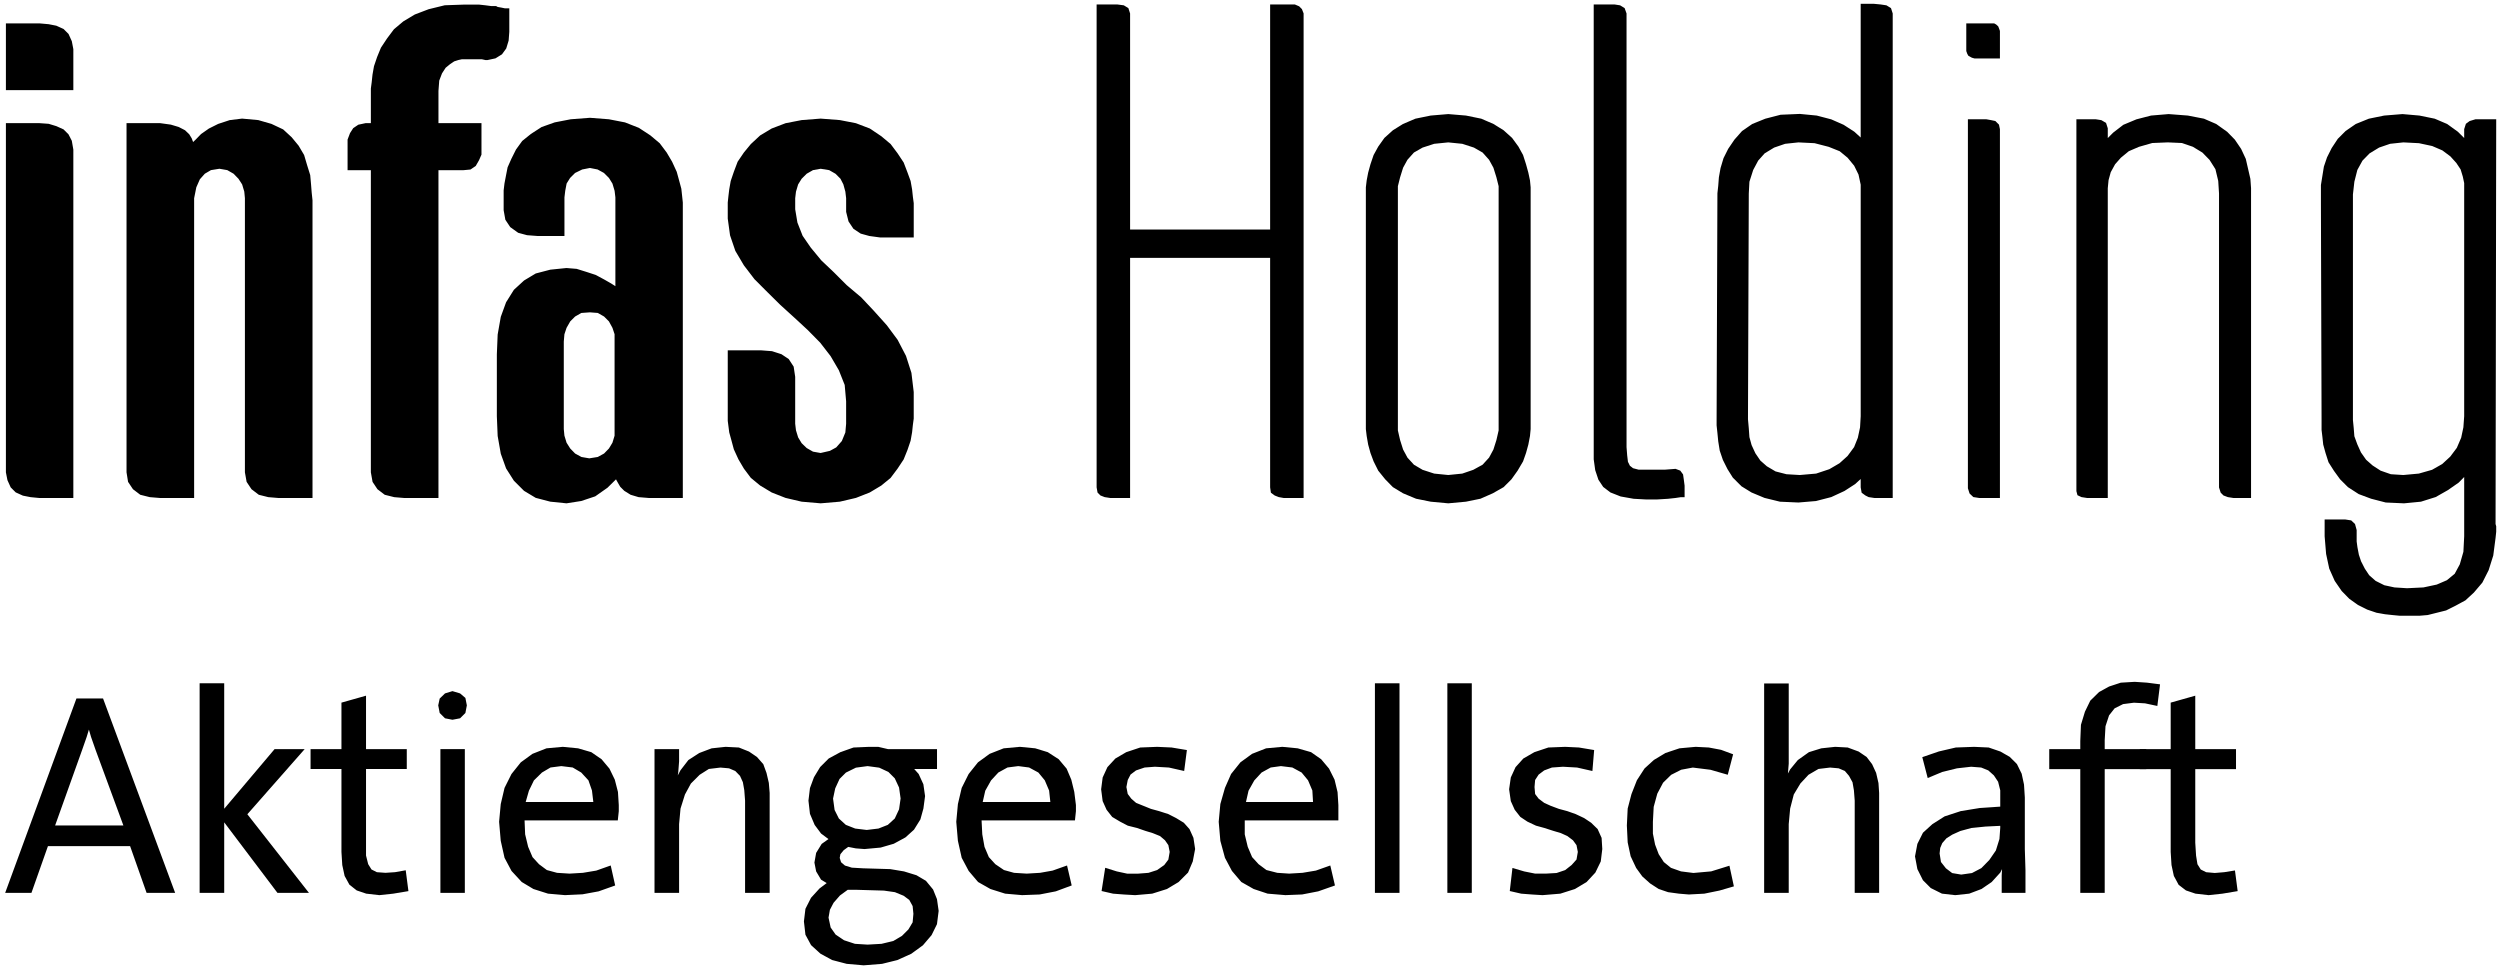
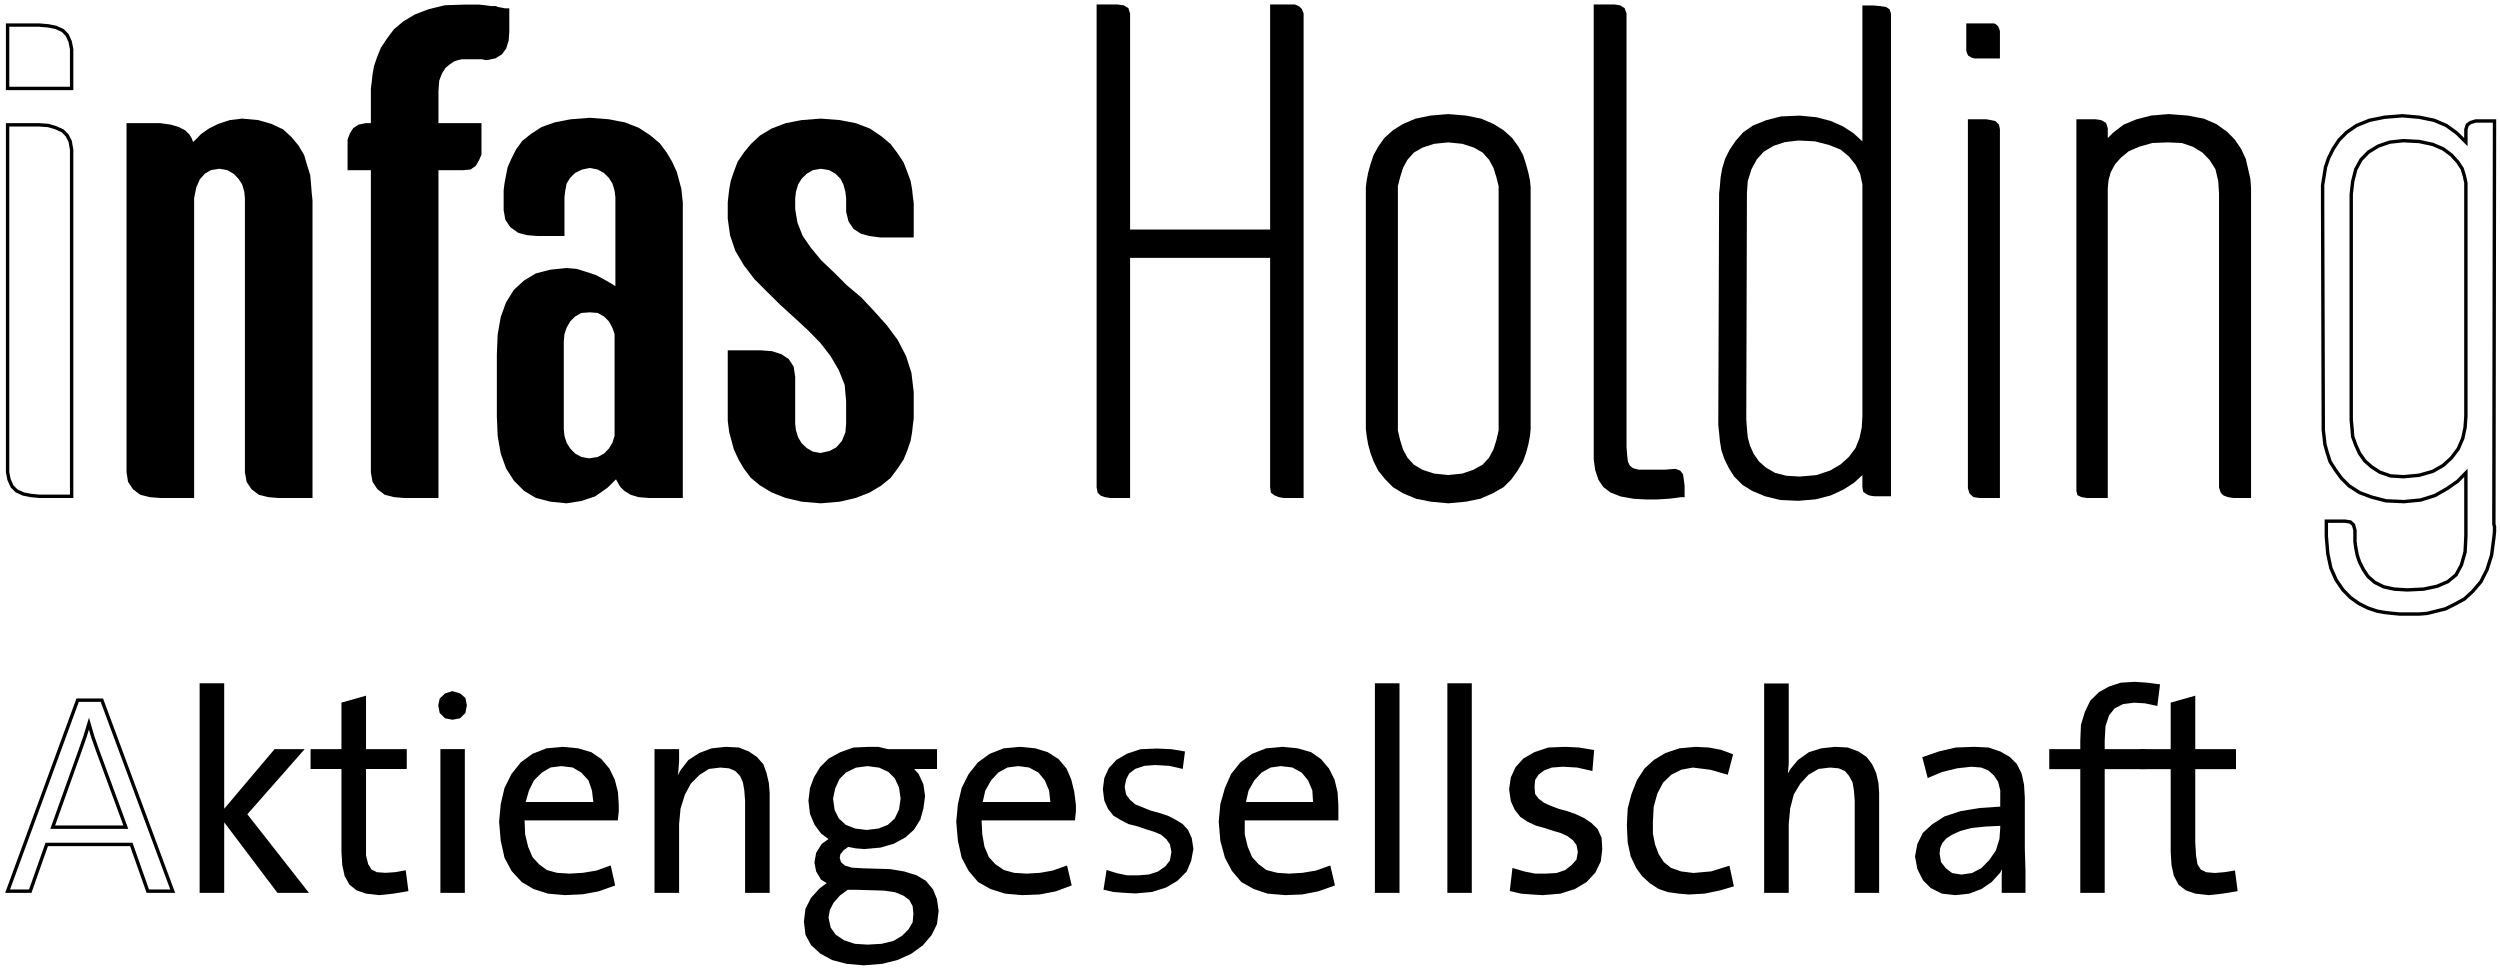
<svg xmlns="http://www.w3.org/2000/svg" version="1.2" viewBox="0 0 1546 599" width="1546" height="599">
  <defs>
    <clipPath clipPathUnits="userSpaceOnUse" id="cp1">
      <path d="m-4147-414h6142v8678h-6142z" />
    </clipPath>
  </defs>
  <style>.a{fill:none;stroke:#000;stroke-linecap:square;stroke-miterlimit:10;stroke-width:2.1}</style>
  <g clip-path="url(#cp1)">
    <path fill-rule="evenodd" d="m1100.9 309.2l-9.4-2.3-7.9-3.3-6-3.7-5.2-5.2-3.2-5.1-2.8-5.6-1.9-5.6-0.9-5.6-0.5-5.1-0.5-4.7v-3.7l0.5-139.7 0.5-4.6 0.4-5.2 1-5.6 1.8-6 2.8-5.6 3.8-5.6 4.6-5.2 6.1-4.2 7.9-3.2 9.3-2.4 11.7-0.5 10.3 1 8.8 2.3 7.5 3.3 6.5 4.2 5.6 5.1v-84h7l4.2 0.4 3.3 0.5 2.3 1.4 0.9 2.8v298.4h-10.2l-3.3-0.5-1.8-0.9-1.9-1.4-0.5-2.8v-7.5l-5.1 4.7-6.5 4.2-8 3.7-9.3 2.4-10.7 0.9zm2.8-221.3l-7 2.3-6.1 3.7-4.2 4.7-3.3 6.1-2.3 7.4-0.5 7.5-0.4 139.6 0.4 5.6 0.5 5.6 1.4 5.2 2.3 5.1 3.3 4.7 4.2 3.7 5.6 3.3 7 1.8 8.4 0.5 10.3-0.9 8.4-2.8 6.5-3.8 5.1-4.6 4.2-5.6 2.4-6.1 1.4-6.5 0.4-7v-143.4l-1.4-6.5-2.8-5.6-4.2-5.2-5.1-4.2-7-2.8-8.9-2.3-10.2-0.5z" />
-     <path fill-rule="evenodd" class="a" d="m1151.7 3.4h7l4.2 0.4 3.3 0.5 2.3 1.4 0.9 2.8v298.4h-10.2l-3.3-0.5-1.8-0.9-1.9-1.4-0.5-2.8v-7.5l-5.1 4.7-6.5 4.2-8 3.7-9.3 2.4-10.7 0.9-11.2-0.5-9.4-2.3-7.9-3.3-6-3.7-5.2-5.2-3.2-5.1-2.8-5.6-1.9-5.6-0.9-5.6-0.5-5.1-0.5-4.7v-3.7l0.5-139.7 0.5-4.6 0.4-5.2 1-5.6 1.8-6 2.8-5.6 3.8-5.6 4.6-5.2 6.1-4.2 7.9-3.2 9.3-2.4 11.7-0.5 10.3 1 8.8 2.3 7.5 3.3 6.5 4.2 5.6 5.1zm-39.6 83.6l-8.4 0.9-7 2.4-6.1 3.7-4.2 4.7-3.2 6-2.4 7.5-0.4 7.5-0.5 139.6 0.5 5.6 0.4 5.6 1.4 5.1 2.4 5.2 3.2 4.7 4.2 3.7 5.6 3.3 7 1.8 8.4 0.5 10.3-0.9 8.4-2.8 6.5-3.8 5.1-4.6 4.2-5.7 2.4-6 1.4-6.6 0.4-7v-143.3l-1.4-6.5-2.8-5.7-4.2-5.1-5.1-4.2-7-2.8-8.9-2.3z" />
    <path d="m1384.5 306.9h-3.3l-3.2-0.5-2.4-0.9-1.4-1.4-0.9-2.8v-181.7l-0.5-7.9-1.8-7.5-3.8-6-4.6-4.7-6.1-3.7-7-2.4-8.9-0.4-9.8 0.4-8.3 2.4-6.6 2.8-5.1 4.2-3.7 4.2-2.8 5.1-1.4 5.1-0.5 5.2v190.5h-7.9-3.8l-3.2-0.5-1.9-0.9-0.5-1.9v-228.8h6.6 4.2l3.2 0.5 2.4 1.4 0.9 2.8v8.4l5.1-5.1 6.1-4.7 7.9-3.3 8.9-2.3 10.7-0.9 11.7 0.9 9.8 1.9 7.4 3.2 6.6 4.7 4.6 4.7 3.8 5.6 2.8 6 1.4 6.1 1.4 6.1 0.4 5.6v5.1 4.7 180.7z" />
    <path fill-rule="evenodd" class="a" d="m1341.1 71.6l11.7 0.9 9.8 1.9 7.4 3.2 6.6 4.7 4.6 4.7 3.8 5.6 2.8 6 1.4 6.1 1.4 6.1 0.4 5.6v5.1 4.7 180.7h-6.5-3.3l-3.2-0.5-2.4-0.9-1.4-1.4-0.9-2.8v-181.7l-0.5-7.9-1.8-7.5-3.8-6-4.6-4.7-6.1-3.7-7-2.4-8.9-0.4-9.8 0.4-8.4 2.4-6.5 2.8-5.1 4.2-3.7 4.2-2.8 5.1-1.4 5.1-0.5 5.2v190.5h-7.9-3.8l-3.2-0.5-1.9-0.9-0.5-1.9v-228.8h6.6 4.2l3.2 0.5 2.4 1.4 0.9 2.8v8.4l5.1-5.1 6.1-4.7 7.9-3.3 8.9-2.3z" />
    <path d="m1224.5 35.1h-1.4-1.9l-1.4-0.4-0.9-0.5-0.9-0.5-0.5-0.9-0.5-1.4v-15.9h11.2 1.4 1.9 1.4l0.9 0.5 1 0.9 0.4 1 0.5 1.4v15.8z" />
    <path fill-rule="evenodd" class="a" d="m1217 15.5h11.2 1.4 1.9 1.4l0.9 0.5 1 0.9 0.4 1 0.5 1.4v15.8h-11.2-1.4-1.9l-1.4-0.4-0.9-0.5-0.9-0.5-0.5-0.9-0.5-1.4z" />
    <path d="m1227.8 306.9h-3.8l-3.2-0.5-1.9-1.8-0.9-2.8v-227h7 3.2l2.8 0.5 2.4 0.5 1.8 1.8 0.5 2.4v226.9z" />
    <path fill-rule="evenodd" class="a" d="m1218 74.8h7 3.2l2.8 0.5 2.4 0.5 1.8 1.8 0.5 2.4v226.9h-7.9-3.8l-3.2-0.5-1.9-1.8-0.9-2.8z" />
    <path d="m1017.8 307.8l-7.4-0.4-7.9-1.4-6.1-2.4-4.2-3.2-2.8-4.2-1.9-5.7-0.9-6.5v-7.5-8.8-9.8-254.1h7.5 4.2l3.2 0.5 2.3 1.4 1 2.8v268l0.4 5.2 0.5 4.2 1.4 2.8 2.3 1.8 3.8 1h1.4 3.7 5.1 6.1l6.5-0.5 2.4 0.9 1.4 1.9 0.4 2.8 0.5 3.8v0.9 1.4 1.4 1.4 0.9h-1.4l-3.3 0.5-4.6 0.5-6.6 0.4z" />
    <path fill-rule="evenodd" class="a" d="m986.6 3.8h7.5 4.2l3.2 0.5 2.3 1.4 1 2.8v268l0.4 5.2 0.5 4.2 1.4 2.8 2.3 1.8 3.8 1h1.4 3.7 5.1 6.1l6.5-0.5 2.4 0.9 1.4 1.9 0.4 2.8 0.5 3.8v0.9 1.4 1.4 1.4 0.9h-1.4l-3.3 0.5-4.6 0.5-6.6 0.4h-7l-7.4-0.4-7.9-1.4-6.1-2.4-4.2-3.2-2.8-4.2-1.9-5.7-0.9-6.5v-7.5-8.8-9.8z" />
    <path d="m797.2 306.9h-3.3l-2.8-0.5-2.3-0.9-1.9-1.4-0.4-2.8v-142.9h-88.7v148.5h-7.9-3.3l-3.2-0.5-2.3-0.9-1.4-1.4-0.5-2.8v-297.5h7.9 3.7l3.8 0.5 2.3 1.4 0.9 2.8v134.5h88.7v-139.2h7.9 3.3 2.8l2.3 1 1.4 1.4 0.9 2.3v298.4z" />
    <path fill-rule="evenodd" class="a" d="m679.2 3.8h7.9 3.7l3.8 0.5 2.3 1.4 0.9 2.8v134.5h88.7v-139.2h7.9 3.3 2.8l2.3 1 1.4 1.4 0.9 2.3v298.4h-7.9-3.3l-2.8-0.5-2.3-0.9-1.9-1.4-0.4-2.8v-142.9h-88.7v148.5h-7.9-3.3l-3.2-0.5-2.3-0.9-1.4-1.4-0.5-2.8z" />
    <path fill-rule="evenodd" d="m884.9 309.2l-8.9-1.8-7.9-3.3-6.1-3.7-4.6-4.7-4.2-5.2-2.8-5.6-1.9-5.1-1.4-5.1-0.9-5.2-0.5-4.2v-149.4l0.5-4.2 0.9-4.7 1.4-5.1 1.9-5.6 2.8-5.1 3.7-5.2 5.1-4.6 6.1-3.8 7.5-3.2 9.3-1.9 10.7-0.9 10.8 0.9 9.3 1.9 7.4 3.2 6.1 3.8 5.1 4.6 3.8 5.2 2.8 5.1 1.8 5.6 1.4 5.1 1 4.7 0.4 4.2v149.4l-0.4 4.2-1 5.2-1.4 5.1-1.8 5.1-3.3 5.6-3.7 5.2-4.7 4.7-6.5 3.7-7.5 3.3-8.8 1.8-10.8 1zm1.9-221.4l-7.5 2.4-5.6 3.2-4.2 4.7-2.8 5.1-1.8 6.1-1.4 5.6v151.3l1.4 6.1 1.8 6 2.8 5.2 4.2 4.6 5.6 3.3 7.5 2.4 8.9 0.9 8.8-0.9 7-2.4 6.1-3.3 4.2-4.6 2.8-5.2 1.8-6 1.4-6.1v-151.3l-1.4-5.6-1.8-6.1-2.8-5.1-4.2-4.7-5.6-3.2-7.5-2.4-8.8-0.9z" />
    <path fill-rule="evenodd" class="a" d="m895.6 71.6l10.8 0.9 9.3 1.9 7.4 3.2 6.1 3.8 5.1 4.6 3.8 5.2 2.8 5.1 1.8 5.6 1.4 5.1 1 4.7 0.4 4.2v149.4l-0.4 4.2-1 5.2-1.4 5.1-1.8 5.1-3.3 5.6-3.7 5.2-4.7 4.7-6.5 3.7-7.5 3.3-8.8 1.8-10.8 1-10.7-1-8.9-1.8-7.9-3.3-6.1-3.7-4.6-4.7-4.2-5.2-2.8-5.6-1.9-5.1-1.4-5.1-0.9-5.2-0.5-4.2v-149.4l0.5-4.2 0.9-4.7 1.4-5.1 1.9-5.6 2.8-5.1 3.7-5.2 5.1-4.6 6.1-3.8 7.5-3.2 9.3-1.9zm0 15.4l-8.9 0.9-7.4 2.4-5.6 3.2-4.2 4.7-2.8 5.1-1.9 6.1-1.4 5.6v151.3l1.4 6.1 1.9 6 2.8 5.2 4.2 4.6 5.6 3.3 7.4 2.4 8.9 0.9 8.9-0.9 7-2.4 6-3.3 4.2-4.6 2.8-5.2 1.9-6 1.4-6.1v-151.3l-1.4-5.6-1.9-6.1-2.8-5.1-4.2-4.7-5.6-3.2-7.4-2.4z" />
-     <path fill-rule="evenodd" d="m1483.8 379.7l-4.2-0.4-4.6-0.5-5.1-0.9-5.6-1.9-5.6-2.8-5.2-3.7-4.6-4.7-4.2-6.1-3.3-7.4-1.9-8.9-0.9-10.8v-9.3h11.7l3.2 0.5 1.9 1.8 0.9 3.3v7l0.5 3.7 0.9 4.7 1.4 4.2 2.4 4.7 2.8 4.2 4.2 3.7 5.6 2.8 6.5 1.4 7.9 0.5 10.3-0.5 8.4-1.8 6.5-2.8 5.1-4.2 3.3-6.1 2.3-8 0.5-9.8v-39.2l-5.1 5.2-6.6 4.6-7.4 4.2-8.9 2.8-10.3 1-11.1-0.5-8.9-2.3-7.5-2.8-6.5-4.2-4.7-4.7-3.7-5.1-3.3-5.2-1.8-5.6-1.4-5.1-0.5-4.7-0.5-4.2v-6.1l-0.4-133.5v-11.7l1.8-11.2 1.9-5.6 2.8-5.6 3.7-5.6 4.7-4.7 6.1-4.2 7.9-3.2 9.3-1.9 11.2-0.9 10.3 0.9 9.3 1.9 7.5 3.2 6.5 4.7 5.6 5.6v-7.9l0.9-2.8 1.9-1.4 3.3-1h11.6l-0.4 249.4 0.4 1.4v3.2l-0.4 3.8-1.4 10.7-2.8 8.9-3.8 7.5-5.1 6-5.1 4.7-6.1 3.3-5.6 2.8-11.2 2.8-4.7 0.4zm-6-291.8l-7 2.3-6.1 3.8-4.6 4.6-3.3 6.1-1.9 7.5-0.9 7.9v139.6l0.9 10.3 1.9 5.1 2.3 5.2 3.3 4.6 4.2 3.8 5.1 3.3 6.5 2.3 8 0.5 9.8-1 8.4-2.3 6.5-3.8 5.1-4.6 4.2-5.6 2.8-6.6 1.4-6.5 0.5-7v-144.3l-0.9-4.2-1.4-4.7-2.8-4.2-3.8-4.2-5.1-3.7-6.5-2.8-8.4-1.9-9.8-0.4z" />
    <path fill-rule="evenodd" class="a" d="m1485.7 71.6l10.3 0.9 9.3 1.9 7.5 3.2 6.5 4.7 5.6 5.6v-7.9l0.9-2.8 1.9-1.4 3.3-1h11.6l-0.4 249.4 0.4 1.4v3.2l-0.4 3.8-1.4 10.7-2.8 8.9-3.8 7.5-5.1 6-5.1 4.7-6.1 3.3-5.6 2.8-11.2 2.8-4.7 0.4h-12.6l-4.2-0.4-4.6-0.5-5.1-0.9-5.6-1.9-5.6-2.8-5.2-3.7-4.6-4.7-4.2-6.1-3.3-7.4-1.9-8.9-0.9-10.8v-9.3h11.7l3.2 0.5 1.9 1.8 0.9 3.3v7l0.5 3.7 0.9 4.7 1.4 4.2 2.4 4.7 2.8 4.2 4.2 3.7 5.6 2.8 6.5 1.4 7.9 0.5 10.3-0.5 8.4-1.8 6.5-2.8 5.1-4.2 3.3-6.1 2.3-8 0.5-9.8v-39.2l-5.1 5.2-6.6 4.6-7.4 4.2-8.9 2.8-10.3 1-11.1-0.5-8.9-2.3-7.5-2.8-6.5-4.2-4.7-4.7-3.7-5.1-3.3-5.2-1.8-5.6-1.4-5.1-0.5-4.7-0.5-4.2v-6.1l-0.4-133.5v-11.7l1.8-11.2 1.9-5.6 2.8-5.6 3.7-5.6 4.7-4.7 6.1-4.2 7.9-3.2 9.3-1.9zm0.5 15.4l-8.4 0.9-7 2.4-6.1 3.7-4.6 4.7-3.3 6-1.9 7.5-0.9 8v139.6l0.5 5.1 0.4 5.1 1.9 5.2 2.3 5.1 3.3 4.7 4.2 3.7 5.1 3.3 6.6 2.3 7.9 0.5 9.8-0.9 8.4-2.4 6.5-3.7 5.1-4.7 4.2-5.6 2.8-6.5 1.4-6.6 0.5-7v-144.3l-0.9-4.2-1.4-4.6-2.8-4.2-3.8-4.2-5.1-3.8-6.5-2.8-8.4-1.8z" />
-     <path d="m24.3 306.9l-5.2-0.5-4.6-0.9-4.2-1.9-2.8-2.8-1.9-4.2-0.9-4.6v-214.8h19.6l5.6 0.4 4.6 1.4 4.2 1.9 2.8 2.8 1.9 3.7 0.9 5.2v214.3zm-19.6-252.2v-39.2h19.6l5.6 0.5 4.7 0.9 4.2 1.9 2.8 2.8 1.8 4.2 1 4.7v24.2z" />
    <path fill-rule="evenodd" class="a" d="m4.7 77.2h19.6l5.6 0.4 4.6 1.4 4.2 1.9 2.8 2.8 1.9 3.7 0.9 5.2v214.3h-20l-5.2-0.5-4.6-0.9-4.2-1.9-2.8-2.8-1.9-4.2-0.9-4.6zm0-61.7h19.6l5.6 0.5 4.6 0.9 4.2 1.9 2.8 2.8 1.9 4.2 0.9 4.7v24.2h-39.6z" />
    <path d="m250 306.9l-6-0.5-5.6-1.4-4.2-3.2-2.8-4.2-1-5.6v-187.8h-14.4v-13.5-4.2l1.4-3.7 1.8-2.8 2.8-1.9 4.2-0.9h4.2v-19.6-2.8l0.5-3.8 0.5-4.7 0.9-5.1 1.9-5.6 2.3-5.6 3.7-5.6 4.2-5.6 5.6-4.7 7-4.2 8.4-3.2 9.8-2.4 11.7-0.4h0.4 1 1.4 1.8 1.9 2.8l3.7 0.4 3.8 0.5h2.8l0.9 0.5 2.3 0.4 2.4 0.5h1.8v13.5l-0.4 5.2-1.4 4.6-2.4 3.3-3.7 2.3-4.7 1h-0.9l-2.3-0.5h-2.8-1.9-0.5-0.9-1.4-1.9-1.8-1.4l-2.3 0.5-2.8 0.9-2.8 1.9-2.8 2.3-2.4 3.7-1.8 4.7-0.5 6.6v21h26.6v13.5 4.7l-1.4 3.2-1.9 3.3-2.8 1.9-4.2 0.4h-16.3v202.7z" />
    <path fill-rule="evenodd" class="a" d="m287.3 3.9h1 1.4 1.8 1.9 2.8l3.7 0.4 3.8 0.5h2.8l0.9 0.5 2.3 0.4 2.4 0.5h1.8v13.5l-0.4 5.2-1.4 4.6-2.4 3.3-3.7 2.3-4.7 1h-0.9l-2.3-0.5h-2.8-1.9-0.5-0.9-1.4-1.9-1.8-1.4l-2.3 0.5-2.8 0.9-2.8 1.9-2.8 2.3-2.4 3.7-1.8 4.7-0.5 6.6v21h26.6v13.5 4.7l-1.4 3.2-1.9 3.3-2.8 1.9-4.2 0.4h-16.3v202.7h-20.1l-6-0.5-5.6-1.4-4.2-3.2-2.8-4.2-1-5.6v-187.8h-14.4v-13.5-4.2l1.4-3.7 1.8-2.8 2.8-1.9 4.2-0.9h4.2v-19.6-2.8l0.5-3.8 0.5-4.7 0.9-5.1 1.9-5.6 2.3-5.6 3.7-5.6 4.2-5.6 5.6-4.7 7-4.2 8.4-3.2 9.8-2.4 11.7-0.4z" />
    <path d="m495.9 309.2l-9.8-2.3-8.4-3.3-7-4.2-5.6-4.6-4.2-5.6-3.3-5.6-2.8-6.1-1.4-5.2-1.4-5.1-0.9-7v-4.2-38.3h19.6l6.5 0.5 5.6 1.8 4.2 2.8 2.8 4.3 0.9 6v29l0.5 4.2 1.4 4.6 2.3 3.8 3.3 3.2 4.2 2.4 5.1 0.9 6.1-1.4 4.2-2.3 3.7-4.2 2.3-5.6 0.5-5.6v-14l-0.9-10.3-3.7-9.3-5.2-8.9-6.5-8.4-7.9-8-8-7.4-8.8-8-8-7.9-7.9-7.9-6.5-8.5-5.2-8.8-3.2-9.4-1.4-10.2v-7-2.8l0.4-3.8 0.5-4.2 0.9-5.1 1.9-5.6 2.3-6.1 3.8-5.6 4.2-5.1 5.6-5.2 7-4.2 8.4-3.2 9.8-1.9 11.6-0.9 11.7 0.9 9.8 1.9 8.4 3.2 7 4.7 5.6 4.7 4.2 5.6 3.7 5.6 2.3 6 1.9 5.2 0.9 5.1 0.5 4.7 0.5 3.7v2.4 17.7h-19.6l-6.6-0.9-5.1-1.4-4.2-2.8-2.8-4.2-1.4-5.6v-8.4l-0.5-4.2-1.3-4.7-1.9-3.7-3.3-3.3-4.2-2.4-5.6-0.9-5.1 0.9-4.2 2.4-3.3 3.3-2.3 3.7-1.4 4.7-0.5 4.2v7l1.4 8.4 3.3 8.4 5.1 7.4 6.6 8 7.9 7.5 7.9 7.9 8.9 7.5 7.9 8.4 7.9 8.8 6.6 8.9 5.1 9.8 3.3 10.3 1.4 11.7v14 2.3l-0.5 3.7-0.5 4.7-0.9 5.1-1.9 5.6-2.3 5.7-3.7 5.6-4.2 5.6-5.6 4.6-7 4.2-8.4 3.3-9.8 2.3-11.7 1z" />
    <path fill-rule="evenodd" class="a" d="m507.5 74.4l11.7 0.9 9.8 1.9 8.4 3.2 7 4.7 5.6 4.7 4.2 5.6 3.7 5.6 2.3 6 1.9 5.2 0.9 5.1 0.5 4.7 0.5 3.7v2.4 17.7h-19.6l-6.6-0.9-5.1-1.4-4.2-2.8-2.8-4.2-1.4-5.6v-8.4l-0.5-4.2-1.3-4.7-1.9-3.7-3.3-3.3-4.2-2.4-5.6-0.9-5.1 0.9-4.2 2.4-3.3 3.3-2.3 3.7-1.4 4.7-0.5 4.2v7l1.4 8.4 3.3 8.4 5.1 7.4 6.6 8 7.9 7.5 7.9 7.9 8.9 7.5 7.9 8.4 7.9 8.8 6.6 8.9 5.1 9.8 3.3 10.3 1.4 11.7v14 2.3l-0.5 3.7-0.5 4.7-0.9 5.1-1.9 5.6-2.3 5.7-3.7 5.6-4.2 5.6-5.6 4.6-7 4.2-8.4 3.3-9.8 2.3-11.7 1-11.6-1-9.8-2.3-8.4-3.3-7-4.2-5.6-4.6-4.2-5.6-3.3-5.6-2.8-6.1-1.4-5.2-1.4-5.1-0.9-7v-4.2-38.3h19.6l6.5 0.5 5.6 1.8 4.2 2.8 2.8 4.3 0.9 6v29l0.5 4.2 1.4 4.6 2.3 3.8 3.3 3.2 4.2 2.4 5.1 0.9 6.1-1.4 4.2-2.3 3.7-4.2 2.3-5.6 0.5-5.6v-14l-0.9-10.3-3.7-9.3-5.2-8.9-6.5-8.4-7.9-8-8-7.4-8.8-8-8-7.9-7.9-7.9-6.5-8.5-5.2-8.8-3.2-9.4-1.4-10.2v-7-2.8l0.4-3.8 0.5-4.2 0.9-5.1 1.9-5.6 2.3-6.1 3.8-5.6 4.2-5.1 5.6-5.2 7-4.2 8.4-3.2 9.8-1.9z" />
    <path d="m172.1 306.9l-6-0.5-5.6-1.4-4.2-3.2-2.8-4.2-1-5.6v-169.5l-0.4-4.2-1.4-4.7-2.4-3.7-3.2-3.3-4.2-2.4-5.2-0.9-5.6 0.9-4.1 2.4-3.3 3.7-2.3 5.2-1.4 7v7.9 176.5h-20.1l-6.1-0.5-5.6-1.4-4.2-3.2-2.8-4.2-0.9-5.6v-214.8h1.4 4.2 5.1 5.2 3.7l6.5 0.9 4.7 1.4 3.7 1.9 2.4 2.3 1.4 2.3 0.9 2.4v1.4 0.4l0.9-0.9 2.4-2.3 3.2-3.3 4.7-3.3 5.6-2.8 7-2.3 7.4-0.9 9.8 0.9 8 2.3 7 3.3 5.1 4.7 4.2 5.1 3.3 5.6 1.8 6.1 1.9 6.1 0.5 5.6 0.4 5.1 0.5 4.7v3.2 2.4 12.6 9.8 93.8 12.6 10.8 9.3 11.7 1.9 14.9z" />
    <path fill-rule="evenodd" class="a" d="m149.7 74.4l9.8 0.9 8 2.3 7 3.3 5.1 4.7 4.2 5.1 3.3 5.6 1.8 6.1 1.9 6.1 0.5 5.6 0.4 5.1 0.5 4.7v3.2 2.4 12.6 9.8 93.8 12.6 10.8 9.3 11.7 1.9 14.9h-20.1l-6-0.5-5.6-1.4-4.2-3.2-2.8-4.2-1-5.6v-169.5l-0.4-4.2-1.4-4.7-2.4-3.7-3.2-3.3-4.2-2.4-5.2-0.9-5.6 0.9-4.1 2.4-3.3 3.7-2.3 5.2-1.4 7v7.9 176.5h-20.1l-6.1-0.5-5.6-1.4-4.2-3.2-2.8-4.2-0.9-5.6v-214.8h1.4 4.2 5.1 5.2 3.7l6.5 0.9 4.7 1.4 3.7 1.9 2.4 2.3 1.4 2.3 0.9 2.4v1.4 0.4l0.9-0.9 2.4-2.3 3.2-3.3 4.7-3.3 5.6-2.8 7-2.3z" />
    <path fill-rule="evenodd" d="m340.5 309.2l-8.8-2.3-7-4.2-6.1-6.1-4.7-7.4-3.2-8.9-1.9-10.8-0.5-12.1v-38.3l0.5-12.1 1.9-10.8 3.2-8.8 4.7-7.5 6.1-5.6 7-4.2 8.8-2.3 9.8-1 6.1 0.5 6.1 1.9 5.5 1.8 5.2 2.8 4.2 2.4 2.8 1.8 1.4 1.4v-57.4l-0.5-4.2-1.4-4.7-2.3-3.7-3.3-3.3-4.2-2.3-5.1-1-5.1 1-4.7 2.3-3.3 3.3-2.3 3.7-0.9 4.7-0.5 4.2v22.9h-15.4l-6.5-0.5-5.2-1.4-4.6-3.3-2.8-4.2-1-5.6v-12.1l0.5-4.2 0.9-4.7 1-5.1 2.3-5.2 2.8-5.6 3.7-5.1 5.2-4.2 6.5-4.2 7.9-2.8 9.8-1.9 11.7-0.9 11.6 0.9 9.8 1.9 8.4 3.3 7 4.6 5.6 4.7 4.2 5.6 3.3 5.6 2.8 6.1 1.4 5.1 1.4 5.2 0.5 4.6 0.4 3.8v181.6h-20l-6.1-0.5-4.7-1.4-3.7-2.3-2.3-2.3-1.4-2.4-1-1.8-0.4-1.4v-0.5l-6.6 6.5-7.4 5.2-8.4 2.8-8.9 1.4zm18.7-116.8l-4.2 2.4-3.3 3.2-2.3 4.2-1.4 4.2-0.5 4.7v54.2l0.5 4.2 1.4 4.6 2.3 3.8 3.3 3.3 4.2 2.3 5.1 0.9 5.6-0.9 4.2-2.3 3.3-3.3 2.3-3.8 1.4-4.6v-63.1l-1.4-4.2-2.3-4.2-3.3-3.2-4.2-2.4-5.1-0.4z" />
    <path fill-rule="evenodd" class="a" d="m364.8 73.9l11.6 0.9 9.8 1.9 8.4 3.3 7 4.6 5.6 4.7 4.2 5.6 3.3 5.6 2.8 6.1 1.4 5.1 1.4 5.2 0.5 4.6 0.4 3.8v181.6h-20l-6.1-0.5-4.7-1.4-3.7-2.3-2.3-2.3-1.4-2.4-1-1.8-0.4-1.4v-0.5l-6.6 6.5-7.4 5.2-8.4 2.8-8.9 1.4-9.8-1-8.8-2.3-7-4.2-6.1-6.1-4.7-7.4-3.2-8.9-1.9-10.8-0.5-12.1v-38.3l0.5-12.1 1.9-10.8 3.2-8.8 4.7-7.5 6.1-5.6 7-4.2 8.8-2.3 9.8-1 6.1 0.5 6.1 1.9 5.5 1.8 5.2 2.8 4.2 2.4 2.8 1.8 1.4 1.4v-57.4l-0.5-4.2-1.4-4.7-2.3-3.7-3.3-3.3-4.2-2.3-5.1-1-5.1 1-4.7 2.3-3.3 3.3-2.3 3.7-0.9 4.7-0.5 4.2v22.9h-15.4l-6.5-0.5-5.2-1.4-4.6-3.3-2.8-4.2-1-5.6v-12.1l0.5-4.2 0.9-4.7 1-5.1 2.3-5.2 2.8-5.6 3.7-5.1 5.2-4.2 6.5-4.2 7.9-2.8 9.8-1.9zm0 118.2l-5.6 0.4-4.2 2.4-3.2 3.2-2.4 4.2-1.4 4.2-0.4 4.7v54.2l0.4 4.2 1.4 4.6 2.4 3.8 3.2 3.3 4.2 2.3 5.2 0.9 5.6-0.9 4.2-2.3 3.2-3.3 2.3-3.8 1.4-4.6v-63.1l-1.4-4.2-2.3-4.2-3.2-3.2-4.2-2.4z" />
-     <path fill-rule="evenodd" d="m91.4 551.1l-10.2-28.9h-52.3l-10.2 28.9h-14l43.3-118.1h15l43.8 118.1zm-38.7-95.7l-2.8 7.9-17.3 48.1h45.3l-17.7-48.1-2.8-7.9-2.4-8z" />
    <path fill-rule="evenodd" class="a" d="m48 433h15l43.8 118.1h-15.4l-10.2-28.9h-52.3l-10.2 28.9h-14zm7 14.5l-2.4 7.9-2.8 8-17.2 48.1h45.2l-17.7-48.1-2.8-8z" />
    <path d="m172.1 551.1l-34.5-45.7v45.7h-13.1v-127.5h13.1v79.4l32.7-38.7h15.8l-34.5 39.2 37.3 47.6z" />
    <path fill-rule="evenodd" class="a" d="m124.5 423.6h13.1v79.4l32.7-38.7h15.8l-34.5 39.2 37.3 47.6h-16.8l-34.5-45.7v45.7h-13.1z" />
    <path d="m226.7 551.6l-5.6-1.9-4.2-3.3-2.8-5.1-1.4-6.5-0.5-8v-52.3h-19.1v-10.2h19.1v-29l13.1-3.7v32.7h25.2v10.2h-25.2v46.7 8l1.4 5.6 2.3 3.7 3.8 1.9 5.6 0.4 6-0.4 5.6-1 1.4 10.8-8.4 1.4-8.4 0.9z" />
    <path fill-rule="evenodd" class="a" d="m225.3 431.6v32.7h25.2v10.2h-25.2v46.7 8l1.4 5.6 2.3 3.7 3.8 1.9 5.6 0.4 6-0.4 5.6-1 1.4 10.8-8.4 1.4-8.4 0.9-7.9-0.9-5.6-1.9-4.2-3.3-2.8-5.1-1.4-6.5-0.5-8v-52.3h-19.1v-10.2h19.1v-29z" />
    <path d="m286.4 464.3v86.8h-13v-86.8zm-11.2-20.1l-3.3-3.3-0.9-4.7 0.9-4.2 3.3-3.2 4.6-1.4 4.7 1.4 3.3 2.8 0.9 4.6-0.9 4.7-3.3 3.3-4.7 0.9z" />
    <path fill-rule="evenodd" class="a" d="m286.4 464.3v86.8h-13v-86.8z" />
    <path fill-rule="evenodd" d="m339.1 551.6l-8.8-2.8-7-4.2-6.1-6.6-4.2-7.9-2.3-10.3-1-11.6 1-10.8 2.3-9.8 4.2-8.4 5.6-7 7-5.1 8.4-3.3 9.8-0.9 9.3 0.9 7.9 2.3 6.1 4.2 4.7 5.6 3.2 6.6 1.9 7.4 0.5 8v3.7l-0.5 4.7h-57.8l0.4 9.8 1.9 7.9 2.8 6.6 4.2 4.6 5.1 3.8 6.6 1.8 7.9 0.5 8.4-0.5 8.4-1.4 7.9-2.8 2.3 10.3-9.3 3.3-9.8 1.8-10.7 0.5zm0.9-78l-5.6 3.3-5.1 5.1-3.3 6.6-2.3 8.4h44.3l-0.9-8.4-2.4-6.6-4.6-5.1-5.6-3.3-7.5-0.9z" />
    <path fill-rule="evenodd" class="a" d="m348 462.9l9.3 0.9 7.9 2.3 6.1 4.2 4.7 5.6 3.2 6.6 1.9 7.4 0.5 8v3.7l-0.5 4.7h-57.8l0.4 9.8 1.9 7.9 2.8 6.6 4.2 4.6 5.1 3.8 6.6 1.8 7.9 0.5 8.4-0.5 8.4-1.4 7.9-2.8 2.3 10.3-9.3 3.3-9.8 1.8-10.7 0.5-10.3-0.9-8.8-2.8-7-4.2-6.1-6.6-4.2-7.9-2.3-10.3-1-11.6 1-10.8 2.3-9.8 4.2-8.4 5.6-7 7-5.1 8.4-3.3zm-0.9 9.8l-7 0.9-5.6 3.3-5.2 5.1-3.2 6.6-2.4 8.4h44.4l-1-8.4-2.3-6.6-4.7-5.1-5.6-3.3z" />
    <path d="m461.8 551.1v-56l-0.5-6.6-0.9-5.1-1.9-4.2-3.2-3.3-4.2-1.8-5.6-0.5-7.5 0.9-6 3.8-5.6 5.6-3.8 7-2.8 8.9-0.9 9.8v41.5h-13.1v-86.8h13.1v6.5l-0.5 6.5-0.9 6.1 0.5 0.5 3.7-7 4.7-6.1 6.5-4.2 7.4-2.8 8.4-0.9 8 0.4 6 2.4 4.7 3.2 3.7 4.2 1.9 5.2 1.4 6 0.5 6.1v60.7z" />
    <path fill-rule="evenodd" class="a" d="m448.7 462.9l8 0.4 6 2.4 4.7 3.2 3.7 4.2 1.9 5.2 1.4 6 0.5 6.1v60.7h-13.1v-56l-0.5-6.6-0.9-5.1-1.9-4.2-3.2-3.3-4.2-1.8-5.6-0.5-7.5 0.9-6 3.8-5.6 5.6-3.8 7-2.8 8.9-0.9 9.8v41.5h-13.1v-86.8h13.1v6.5l-0.5 6.5-0.9 6.1 0.5 0.5 3.7-7 4.7-6.1 6.5-4.2 7.4-2.8z" />
    <path fill-rule="evenodd" d="m533.8 595.9l-10-0.9-8.8-2.3-7-3.8-5.6-5.1-3.3-6.1-0.9-7.9 0.9-7.5 3.3-6.5 5.1-5.6 5.6-4.2-4.6-2.8-2.8-4.7-1-5.1 1-5.6 3.2-5.2 5.2-3.7-5.6-4.2-3.8-5.1-2.8-6.6-0.9-7.9 0.9-7.5 2.4-6.5 3.7-6.1 5.1-5.1 7-3.8 7.9-2.8 9.4-0.4h5.6l6 1.4h29.4v10.2h-15.4l4.2 4.7 2.8 6.1 1 7-1 7.5-1.8 6.5-3.8 6.1-5.1 4.6-7 3.8-7.9 2.3-9.8 0.9-5.2-0.4-5.1-1-3.3 2.4-2.3 2.8-0.5 2.8 1 3.2 2.8 2.4 4.6 1.4 7 0.4 16.8 0.5 8.4 1.4 7.5 2.3 5.6 3.3 4.2 5.2 2.3 5.6 1 7-1 7.9-3.2 6.5-5.2 6.1-7 5.1-8.4 3.8-9.3 2.3-10.9 0.9zm-15.1-42.9l-4.2 4.7-2.3 4.6-1 5.2 1.4 6.5 3.3 4.7 5.6 3.7 7 2.3 7.9 0.5 8.9-0.5 7.5-1.8 5.6-3.3 4.2-4.2 2.8-4.7 0.4-5.6-0.4-5.1-2.4-4.2-3.7-2.8-5.6-2.3-7-1-17.3-0.5h-5.6zm10.3-79.3l-6.5 3.2-4.2 4.2-2.8 6.1-1.4 6.5 0.9 7.5 2.8 5.6 4.7 4.2 6 2.4 7.5 0.9 7.5-0.9 6-2.4 4.7-4.2 2.8-6 0.9-7.1-0.9-7-2.8-6-4.2-4.2-6.1-2.8-7.4-1z" />
    <path fill-rule="evenodd" class="a" d="m537.4 462.9h5.6l6 1.4h29.4v10.2h-15.4l4.2 4.7 2.8 6.1 1 7-1 7.5-1.8 6.5-3.8 6.1-5.1 4.6-7 3.8-7.9 2.3-9.8 0.9-5.2-0.4-5.1-1-3.3 2.4-2.3 2.8-0.5 2.8 1 3.2 2.8 2.4 4.6 1.4 7 0.4 16.8 0.5 8.4 1.4 7.5 2.3 5.6 3.3 4.2 5.1 2.3 5.7 1 7-1 7.9-3.2 6.5-5.2 6.1-7 5.1-8.4 3.8-9.3 2.3-11.2 0.9-10.3-0.9-8.8-2.3-7-3.8-5.6-5.1-3.3-6.1-0.9-7.9 0.9-7.5 3.3-6.5 5.1-5.6 5.6-4.2-4.6-2.8-2.8-4.7-1-5.1 1-5.6 3.2-5.2 5.2-3.7-5.6-4.2-3.8-5.1-2.8-6.6-0.9-7.9 0.9-7.5 2.4-6.5 3.7-6.1 5.1-5.1 7-3.8 7.9-2.8zm-0.9 9.8l-7.5 1-6.5 3.2-4.2 4.2-2.8 6.1-1.4 6.6 1 7.4 2.8 5.6 4.6 4.2 6.1 2.4 7.4 0.9 7.5-0.9 6.1-2.4 4.6-4.2 2.8-6 1-7-1-7.1-2.8-6-4.2-4.2-6-2.8zm-12.6 76.5l-5.2 3.8-4.1 4.7-2.4 4.6-0.9 5.2 1.4 6.5 3.3 4.7 5.5 3.7 7 2.3 8 0.5 8.8-0.5 7.5-1.8 5.6-3.3 4.2-4.2 2.8-4.7 0.5-5.6-0.5-5.1-2.3-4.2-3.8-2.8-5.6-2.3-7-1-17.2-0.5z" />
    <path fill-rule="evenodd" d="m621.8 551.6l-8.9-2.8-7.4-4.2-5.6-6.6-4.2-7.9-2.3-10.3-1-11.6 1-10.8 2.3-9.8 4.2-8.4 5.6-7 7-5.1 8.4-3.3 9.8-0.9 9.3 0.9 7.5 2.3 6.5 4.2 4.7 5.6 2.8 6.6 1.8 7.4 1 8v3.7l-0.5 4.7h-57.9l0.5 9.8 1.4 7.9 2.8 6.6 4.2 4.6 5.6 3.8 6.5 1.8 8 0.5 8.4-0.5 7.9-1.4 7.9-2.8 2.4 10.3-8.9 3.3-9.8 1.9-10.7 0.4zm0.9-78l-6.1 3.3-4.6 5.1-3.8 6.6-1.8 8.4h44.3l-0.9-8.4-2.8-6.6-4.2-5.1-6.1-3.3-7-0.9z" />
    <path fill-rule="evenodd" class="a" d="m630.7 462.9l9.3 0.9 7.5 2.3 6.5 4.2 4.7 5.6 2.8 6.6 1.8 7.4 1 8v3.7l-0.5 4.7h-57.9l0.5 9.8 1.4 7.9 2.8 6.6 4.2 4.6 5.6 3.8 6.5 1.8 8 0.5 8.4-0.5 7.9-1.4 7.9-2.8 2.4 10.3-8.9 3.3-9.8 1.9-10.7 0.4-10.3-0.9-8.9-2.8-7.4-4.2-5.6-6.6-4.2-7.9-2.3-10.3-1-11.6 1-10.8 2.3-9.8 4.2-8.4 5.6-7 7-5.1 8.4-3.3zm-1 9.8l-7 0.9-6 3.3-4.7 5.1-3.7 6.6-1.9 8.4h44.3l-0.9-8.4-2.8-6.6-4.2-5.1-6.1-3.3z" />
    <path d="m695 552.1l-6.5-0.5-6.1-1.4 1.9-12.2 6.1 1.9 6.5 1.4h7l6.5-0.5 5.6-1.8 4.7-3.3 2.8-3.7 0.9-5.2-0.9-4.6-2.3-3.3-3.3-2.8-4.7-1.9-4.6-1.4-5.2-1.8-5.6-1.4-4.6-2.4-4.7-2.8-3.3-4.2-2.3-5.1-0.9-7 0.9-7 2.8-6.1 4.7-5.1 6.5-3.8 8.4-2.8 10.3-0.4 8.8 0.4 8.4 1.4-1.4 10.8-8.4-1.9-8.8-0.5-6.6 0.5-5.6 1.9-3.7 2.8-1.9 3.7-0.9 4.7 0.9 4.7 2.4 3.2 3.2 2.8 4.7 1.9 4.7 1.9 5.1 1.4 5.6 1.8 4.7 2.4 4.6 2.8 3.3 3.7 2.3 5.1 1 6.6-1.4 7.4-2.8 6.6-5.6 5.6-7 4.2-8.9 2.8-10.3 0.9z" />
-     <path fill-rule="evenodd" class="a" d="m715.6 462.9l8.8 0.4 8.4 1.4-1.4 10.8-8.4-1.9-8.8-0.5-6.6 0.5-5.6 1.9-3.7 2.8-1.9 3.7-0.9 4.7 0.9 4.7 2.4 3.2 3.2 2.8 4.7 1.9 4.7 1.9 5.1 1.4 5.6 1.8 4.7 2.4 4.6 2.8 3.3 3.7 2.3 5.1 1 6.6-1.4 7.4-2.8 6.6-5.6 5.6-7 4.2-8.9 2.8-10.3 0.9-7-0.4-6.5-0.5-6.1-1.4 1.9-12.2 6.1 1.9 6.5 1.4h7l6.5-0.5 5.6-1.8 4.7-3.3 2.8-3.7 0.9-5.2-0.9-4.6-2.3-3.3-3.3-2.8-4.7-1.9-4.6-1.4-5.2-1.8-5.6-1.4-4.6-2.4-4.7-2.8-3.3-4.2-2.3-5.1-0.9-7 0.9-7 2.8-6.1 4.7-5.1 6.5-3.8 8.4-2.8z" />
    <path fill-rule="evenodd" d="m784.1 551.6l-8.4-2.8-7.4-4.2-5.6-6.6-4.2-7.9-2.8-10.3-1-11.6 1-10.8 2.8-9.8 3.7-8.4 5.6-7 7-5.1 8.4-3.3 9.8-0.9 9.3 0.9 8 2.3 6 4.2 4.7 5.6 3.3 6.6 1.8 7.5 0.5 7.9v8.4h-57.9v9.8l1.9 7.9 2.8 6.6 4.2 4.6 5.1 3.8 7 1.8 7.5 0.5 8.4-0.5 8.4-1.4 7.9-2.8 2.4 10.3-9.4 3.3-9.8 1.9-10.2 0.4zm1.4-78l-6.1 3.3-4.7 5.1-3.7 6.6-1.9 8.4h43.9l-0.5-8.4-2.8-6.6-4.2-5.1-6-3.3-7.5-0.9z" />
    <path fill-rule="evenodd" class="a" d="m793 462.9l9.3 0.9 8 2.3 6 4.2 4.7 5.6 3.3 6.6 1.8 7.5 0.5 7.9v8.4h-57.9v9.8l1.9 7.9 2.8 6.6 4.2 4.6 5.1 3.8 7 1.8 7.5 0.5 8.4-0.5 8.4-1.4 7.9-2.8 2.4 10.3-9.4 3.3-9.8 1.9-10.2 0.4-10.8-0.9-8.4-2.8-7.4-4.2-5.6-6.6-4.2-7.9-2.8-10.3-1-11.6 1-10.8 2.8-9.8 3.7-8.4 5.6-7 7-5.1 8.4-3.3zm-0.9 9.8l-6.6 0.9-6 3.3-4.7 5.1-3.7 6.6-1.9 8.4h43.9l-0.5-8.4-2.8-6.6-4.2-5.1-6.1-3.3z" />
    <path d="m864.4 423.6v127.5h-13.1v-127.5z" />
    <path fill-rule="evenodd" class="a" d="m864.4 423.6v127.5h-13.1v-127.5z" />
    <path d="m909.1 423.6v127.5h-13v-127.5z" />
    <path fill-rule="evenodd" class="a" d="m909.1 423.6v127.5h-13v-127.5z" />
    <path d="m947.4 552.1l-6.5-0.5-6.1-1.4 1.4-12.1 6.1 1.8 7 1.4h6.5l7-0.4 5.6-1.9 4.2-3.3 3.3-3.7 0.9-5.2-0.9-4.6-2.4-3.3-3.7-2.8-4.2-1.9-4.7-1.4-5.6-1.8-5.1-1.4-5.1-2.4-4.2-2.8-3.3-4.2-2.3-5.1-1-7 1-7 2.8-6.1 4.6-5.1 6.6-3.8 8.4-2.8 10.2-0.4 8.4 0.4 8.4 1.4-0.9 10.8-8.4-1.9-8.9-0.5-7 0.5-5.1 1.9-3.7 2.8-2.4 3.7-0.4 4.7 0.4 4.7 2.4 3.2 3.7 2.8 4.2 1.9 5.1 1.9 5.2 1.4 5.1 1.8 5.1 2.4 4.2 2.8 3.8 3.7 2.3 5.1 0.4 6.6-0.9 7.4-3.2 6.6-5.2 5.6-7 4.2-8.8 2.8-10.8 0.9z" />
    <path fill-rule="evenodd" class="a" d="m967.9 462.9l8.4 0.4 8.4 1.4-0.9 10.8-8.4-1.9-8.9-0.5-7 0.5-5.1 1.9-3.7 2.8-2.4 3.7-0.4 4.7 0.4 4.7 2.4 3.2 3.7 2.8 4.2 1.9 5.1 1.9 5.2 1.4 5.1 1.8 5.1 2.4 4.2 2.8 3.8 3.7 2.3 5.1 0.4 6.6-0.9 7.4-3.2 6.6-5.2 5.6-7 4.2-8.8 2.8-10.8 0.9-6.5-0.4-6.5-0.5-6.1-1.4 1.4-12.1 6.1 1.8 7 1.4h6.5l7-0.4 5.6-1.9 4.2-3.3 3.3-3.7 0.9-5.2-0.9-4.6-2.4-3.3-3.7-2.8-4.2-1.9-4.7-1.4-5.6-1.8-5.1-1.4-5.1-2.4-4.2-2.8-3.3-4.2-2.3-5.1-1-7 1-7 2.8-6.1 4.6-5.1 6.6-3.8 8.4-2.8z" />
    <path d="m1038.4 551.6l-6.6-0.9-5.6-1.9-5.1-3.3-4.7-4.2-3.7-5.1-3.3-7-1.8-8.4-0.5-10.3 0.5-10.3 2.3-8.8 3.3-8.4 4.6-7.1 5.6-5.1 7-4.2 8.4-2.8 9.8-0.9 8 0.4 7.4 1.4 6.5 2.4-2.8 10.7-9.7-2.8-11.2-1.4-7.5 1.4-6.5 3.3-5.2 5.1-3.7 7-2.3 8.4-0.5 9.4v7.4l1.4 7 2.3 6.1 3.3 5.1 4.7 3.8 6.5 2.3 7.9 1 11.2-1 10.3-3.2 2.3 10.7-7.9 2.3-9.3 1.9-9.4 0.5z" />
    <path fill-rule="evenodd" class="a" d="m1048.6 462.9l8 0.4 7.4 1.4 6.5 2.4-2.8 10.7-9.7-2.8-11.2-1.4-7.5 1.4-6.5 3.3-5.2 5.1-3.7 7-2.3 8.4-0.5 9.4v7.4l1.4 7 2.3 6.1 3.3 5.1 4.7 3.8 6.5 2.3 7.9 1 11.2-1 10.3-3.2 2.3 10.7-7.9 2.3-9.3 1.9-9.4 0.5-6-0.5-6.6-0.9-5.6-1.9-5.1-3.3-4.7-4.2-3.7-5.1-3.3-7-1.8-8.4-0.5-10.3 0.5-10.3 2.3-8.8 3.3-8.4 4.6-7.1 5.6-5.1 7-4.2 8.4-2.8z" />
    <path d="m1148 551.1v-56l-0.5-6.5-0.9-5.2-2.3-4.2-2.8-3.2-4.2-1.9-5.6-0.5-7.5 0.9-6.5 3.8-5.2 5.6-4.2 7-2.3 8.9-0.9 9.8v41.5h-13.1v-127.4h13.1v42.4 6.1l-0.5 6.1-0.9 5.1h0.4l3.8-7 4.6-5.6 6.6-4.7 7.4-2.3 8.4-0.9 7.5 0.4 6.5 2.4 4.7 3.2 3.2 4.2 2.4 5.2 1.4 6.1 0.4 6v60.7z" />
    <path fill-rule="evenodd" class="a" d="m1092 423.7h13.1v42.4 6.1l-0.5 6.1-0.9 5.1h0.4l3.8-7 4.6-5.6 6.6-4.7 7.4-2.3 8.4-0.9 7.5 0.4 6.5 2.4 4.7 3.2 3.2 4.2 2.4 5.2 1.4 6.1 0.4 6v60.7h-13v-56l-0.5-6.5-0.9-5.2-2.3-4.2-2.8-3.3-4.2-1.8-5.6-0.5-7.5 0.9-6.5 3.8-5.2 5.6-4.2 7-2.3 8.9-0.9 9.8v41.5h-13.1z" />
    <path fill-rule="evenodd" d="m1201.2 551.6l-6.6-3.3-4.6-4.6-3.3-6.6-1.4-7.5 1.4-7.4 3.3-6.6 5.6-5.1 7.4-4.7 9.8-3.2 11.7-1.9 13.5-0.9v-11.2l-1.4-5.6-2.8-4.2-3.7-3.3-4.7-1.9-6.5-0.5-8.9 1-9.3 2.3-7.9 3.3-2.8-10.8 9.3-3.2 10.3-2.4 11.2-0.4 8.8 0.4 7 2.4 5.6 3.2 4.2 4.2 2.8 5.7 1.4 6.5 0.5 7.9v31.8l0.4 13.1v13h-12.6v-9.8l0.5-8.8-3.3 6.5-5.1 5.6-6.1 4.2-7.4 2.8-8.4 0.9zm26.6-41.5l-8.9 0.9-7 1.9-5.1 2.3-3.7 2.3-2.8 3.3-1.4 3.3-0.5 3.7 0.9 5.6 3.3 4.2 4.2 3.3 6.1 0.9 6.9-0.9 6.1-3.3 5.1-5.1 4.2-6.1 2.4-7.5 0.4-7v-2.3z" />
    <path fill-rule="evenodd" class="a" d="m1220.8 462.9l8.8 0.4 7 2.4 5.6 3.2 4.2 4.2 2.8 5.7 1.4 6.5 0.5 7.9v31.8l0.4 13.1v13h-12.6v-9.8l0.5-8.8-3.3 6.5-5.1 5.6-6.1 4.2-7.4 2.8-8.4 0.9-7.9-0.9-6.6-3.3-4.6-4.6-3.3-6.6-1.4-7.5 1.4-7.4 3.3-6.6 5.6-5.1 7.4-4.7 9.8-3.2 11.7-1.9 13.5-0.9v-11.2l-1.4-5.6-2.8-4.2-3.7-3.3-4.7-1.9-6.5-0.5-8.9 1-9.3 2.3-7.9 3.3-2.8-10.8 9.3-3.2 10.3-2.4zm17.2 46.7l-10.2 0.5-8.9 0.9-7 1.9-5.1 2.3-3.8 2.4-2.8 3.2-1.4 3.3-0.4 3.7 0.9 5.7 3.3 4.2 4.2 3.2 6 1 7-1 6.1-3.2 5.1-5.2 4.2-6.1 2.3-7.4 0.5-7z" />
    <path d="m1287.5 551.1v-76.5h-19.2v-10.3h19.2v-6.1l0.4-9.8 2.4-7.9 3.2-6.6 5.2-5.1 6-3.3 7-2.3 8.4-0.5 7.5 0.5 7 0.9-1.4 11.2-6.6-1.4-7-0.4-7 0.9-5.6 2.8-3.7 4.7-2.3 7-0.5 8.8v6.6h25.7v10.3h-25.7v76.5z" />
    <path fill-rule="evenodd" class="a" d="m1320.1 422.7l7.5 0.5 7 0.9-1.4 11.2-6.6-1.4-7-0.4-7 0.9-5.6 2.8-3.7 4.7-2.3 7-0.5 8.8v6.6h25.7v10.3h-25.7v76.5h-13v-76.5h-19.2v-10.3h19.2v-6.1l0.4-9.8 2.4-7.9 3.2-6.6 5.2-5.1 6-3.3 7-2.3z" />
    <path d="m1357.9 551.6l-5.6-1.9-4.2-3.2-2.8-5.2-1.4-6.5-0.5-8v-52.2h-19.1v-10.3h19.1v-29l13.1-3.7v32.7h25.2v10.3h-25.2v46.6l0.5 8 0.9 5.6 2.3 3.7 3.8 1.9 5.6 0.5 6-0.5 5.6-0.9 1.4 10.7-8.4 1.4-8.4 0.9z" />
    <path fill-rule="evenodd" class="a" d="m1356.5 431.6v32.7h25.2v10.3h-25.2v46.6l0.5 8 0.9 5.6 2.3 3.7 3.8 1.9 5.6 0.5 6-0.5 5.6-0.9 1.4 10.7-8.4 1.4-8.4 0.9-7.9-0.9-5.6-1.9-4.2-3.2-2.8-5.2-1.4-6.5-0.5-8v-52.2h-19.1v-10.3h19.1v-29z" />
  </g>
</svg>